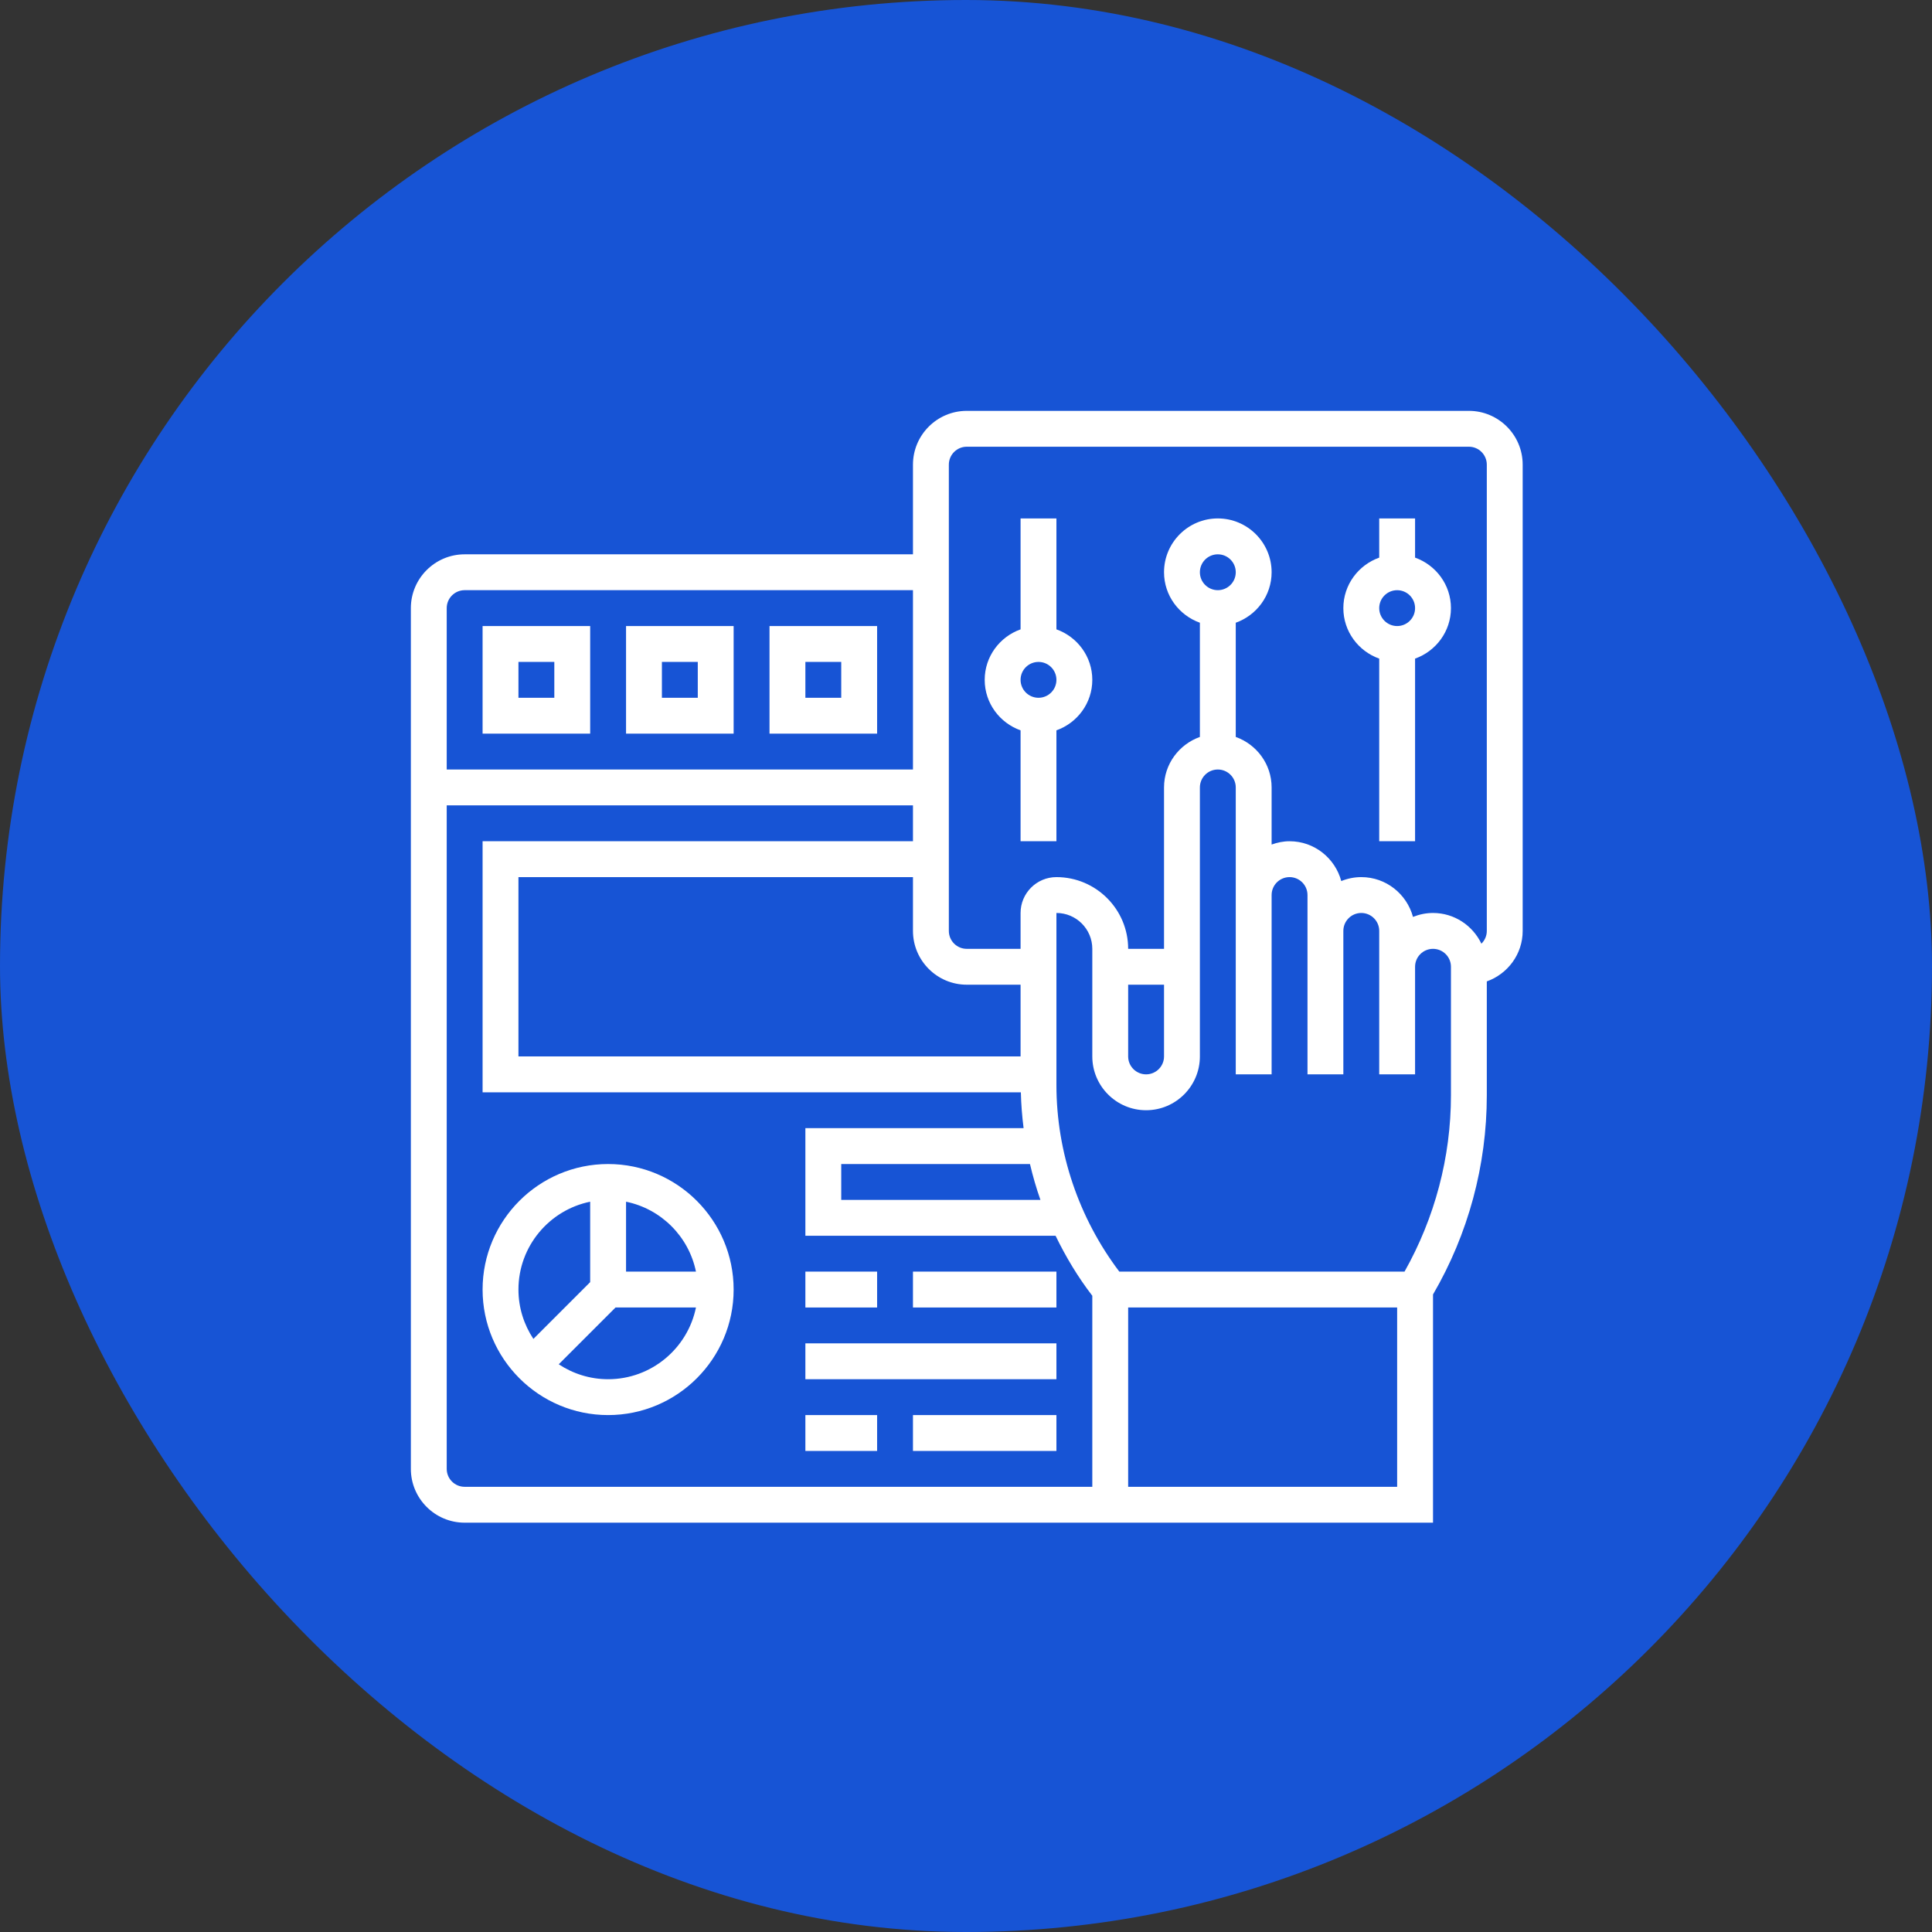
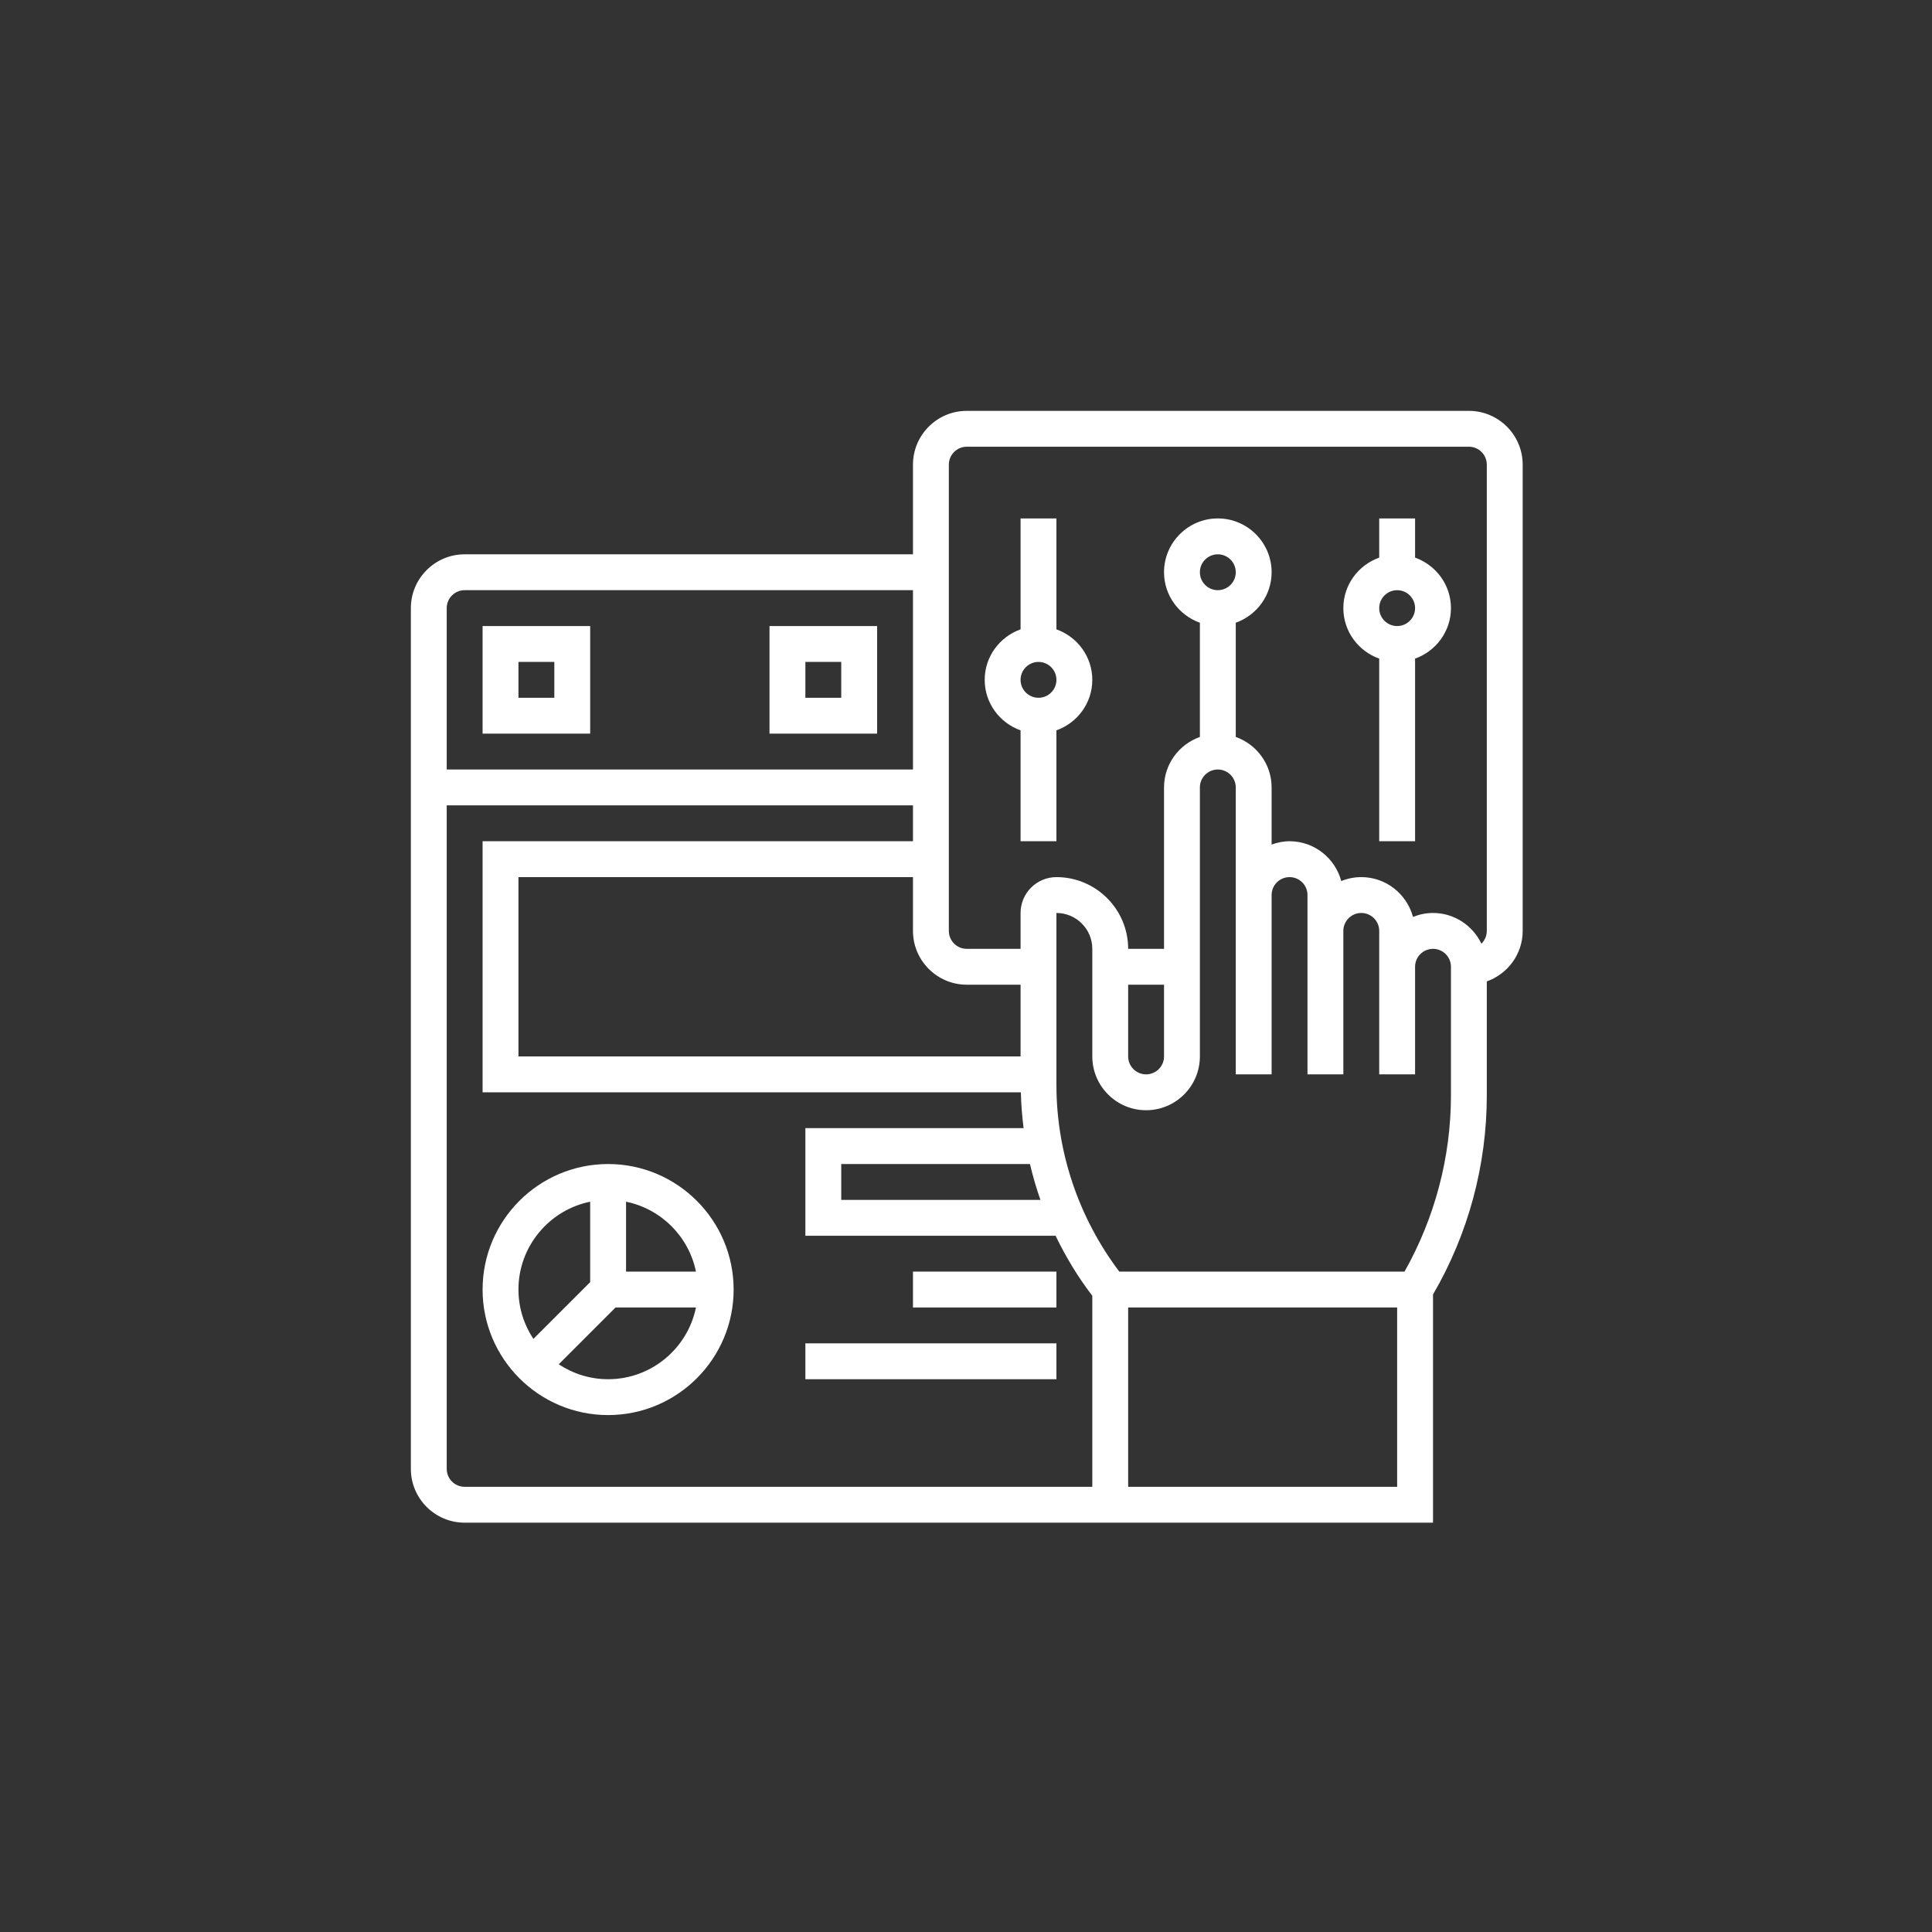
<svg xmlns="http://www.w3.org/2000/svg" width="118" height="118" viewBox="0 0 118 118" fill="none">
  <rect x="0" y="0" width="118" height="118" fill="#333333" stroke="none" />
-   <rect width="118" height="118" rx="59" fill="#1754D5" />
  <path d="M64.523 38.439V31.666H62.333V38.439C61.061 38.892 60.142 40.097 60.142 41.523C60.142 42.949 61.061 44.154 62.333 44.607V51.38H64.523V44.607C65.795 44.154 66.714 42.949 66.714 41.523C66.714 40.097 65.795 38.892 64.523 38.439V38.439ZM63.428 42.618C62.823 42.618 62.333 42.127 62.333 41.523C62.333 40.918 62.823 40.428 63.428 40.428C64.032 40.428 64.523 40.918 64.523 41.523C64.523 42.127 64.032 42.618 63.428 42.618Z" fill="white" />
  <path d="M86.428 34.058V31.666H84.238V34.058C82.966 34.511 82.047 35.716 82.047 37.142C82.047 38.568 82.966 39.773 84.238 40.226V51.38H86.428V40.226C87.7 39.773 88.619 38.568 88.619 37.142C88.619 35.716 87.7 34.511 86.428 34.058V34.058ZM85.333 38.237C84.729 38.237 84.238 37.746 84.238 37.142C84.238 36.537 84.729 36.047 85.333 36.047C85.938 36.047 86.428 36.537 86.428 37.142C86.428 37.746 85.938 38.237 85.333 38.237Z" fill="white" />
  <path d="M89.714 25.094H59.047C57.235 25.094 55.761 26.568 55.761 28.38V33.856H28.38C26.568 33.856 25.094 35.33 25.094 37.142V89.714C25.094 91.526 26.568 93 28.38 93H87.524V79.061C89.675 75.371 90.809 71.172 90.809 66.899V59.941C92.081 59.487 93 58.282 93 56.856V28.38C93 26.568 91.526 25.094 89.714 25.094V25.094ZM63.546 73.285H51.38V71.095H62.907C63.082 71.836 63.293 72.568 63.546 73.285ZM62.333 64.523H31.665V53.571H55.761V56.856C55.761 58.668 57.235 60.142 59.047 60.142H62.333V64.523ZM28.38 36.046H55.761V46.999H27.284V37.142C27.284 36.537 27.775 36.046 28.38 36.046ZM27.284 89.714V49.19H55.761V51.38H29.475V66.714H62.351C62.367 67.449 62.426 68.178 62.518 68.904H49.19V75.476H64.471C65.095 76.764 65.835 77.998 66.714 79.141V90.809H28.38C27.775 90.809 27.284 90.319 27.284 89.714V89.714ZM68.904 90.809V79.857H85.333V90.809H68.904ZM88.619 66.899C88.619 70.675 87.633 74.382 85.784 77.666H68.364C65.891 74.397 64.523 70.376 64.523 66.272V55.761C65.731 55.761 66.714 56.743 66.714 57.952V64.523C66.714 66.335 68.188 67.809 69.999 67.809C71.811 67.809 73.285 66.335 73.285 64.523V48.094C73.285 47.49 73.776 46.999 74.38 46.999C74.985 46.999 75.476 47.49 75.476 48.094V65.618H77.666V54.666C77.666 54.061 78.157 53.571 78.762 53.571C79.366 53.571 79.857 54.061 79.857 54.666V65.618H82.047V56.856C82.047 56.252 82.538 55.761 83.143 55.761C83.747 55.761 84.238 56.252 84.238 56.856V65.618H86.428V59.047C86.428 58.442 86.919 57.952 87.524 57.952C88.128 57.952 88.619 58.442 88.619 59.047V66.899ZM68.904 60.142H71.095V64.523C71.095 65.128 70.604 65.618 69.999 65.618C69.395 65.618 68.904 65.128 68.904 64.523V60.142ZM73.285 34.951C73.285 34.346 73.776 33.856 74.38 33.856C74.985 33.856 75.476 34.346 75.476 34.951C75.476 35.556 74.985 36.046 74.38 36.046C73.776 36.046 73.285 35.556 73.285 34.951ZM90.809 56.856C90.809 57.163 90.682 57.438 90.479 57.637C89.95 56.532 88.829 55.761 87.524 55.761C87.091 55.761 86.68 55.85 86.301 56.002C85.924 54.606 84.657 53.571 83.143 53.571C82.71 53.571 82.299 53.659 81.92 53.812C81.543 52.415 80.276 51.38 78.762 51.38C78.376 51.38 78.01 51.459 77.666 51.582V48.094C77.666 46.668 76.747 45.463 75.476 45.01V38.034C76.747 37.581 77.666 36.376 77.666 34.95C77.666 33.138 76.192 31.664 74.38 31.664C72.569 31.664 71.095 33.138 71.095 34.95C71.095 36.376 72.014 37.581 73.285 38.034V45.01C72.014 45.463 71.095 46.668 71.095 48.094V57.952H68.904C68.904 55.535 66.939 53.571 64.523 53.571C63.315 53.571 62.333 54.553 62.333 55.761V57.952H59.047C58.442 57.952 57.952 57.461 57.952 56.856V28.38C57.952 27.775 58.442 27.284 59.047 27.284H89.714C90.319 27.284 90.809 27.775 90.809 28.38V56.856Z" fill="white" />
  <path d="M37.141 71.095C32.915 71.095 29.475 74.535 29.475 78.762C29.475 82.988 32.915 86.428 37.141 86.428C41.368 86.428 44.808 82.988 44.808 78.762C44.808 74.535 41.368 71.095 37.141 71.095ZM42.507 77.666H38.237V73.396C40.379 73.833 42.07 75.524 42.507 77.666ZM36.046 73.396V78.308L32.578 81.777C32.004 80.91 31.665 79.875 31.665 78.762C31.665 76.118 33.55 73.905 36.046 73.396ZM37.141 84.238C36.028 84.238 34.992 83.899 34.126 83.326L37.595 79.857H42.507C41.998 82.353 39.785 84.238 37.141 84.238Z" fill="white" />
-   <path d="M49.19 77.666H53.571V79.857H49.19V77.666Z" fill="white" />
  <path d="M55.761 77.666H64.523V79.857H55.761V77.666Z" fill="white" />
-   <path d="M49.19 86.428H53.571V88.619H49.19V86.428Z" fill="white" />
-   <path d="M55.761 86.428H64.523V88.619H55.761V86.428Z" fill="white" />
  <path d="M49.19 82.047H64.523V84.238H49.19V82.047Z" fill="white" />
  <path d="M36.046 38.237H29.475V44.808H36.046V38.237ZM33.856 42.618H31.665V40.427H33.856V42.618Z" fill="white" />
-   <path d="M44.808 38.237H38.237V44.808H44.808V38.237ZM42.618 42.618H40.427V40.427H42.618V42.618Z" fill="white" />
  <path d="M53.571 38.237H46.999V44.808H53.571V38.237ZM51.38 42.618H49.19V40.427H51.38V42.618Z" fill="white" />
</svg>